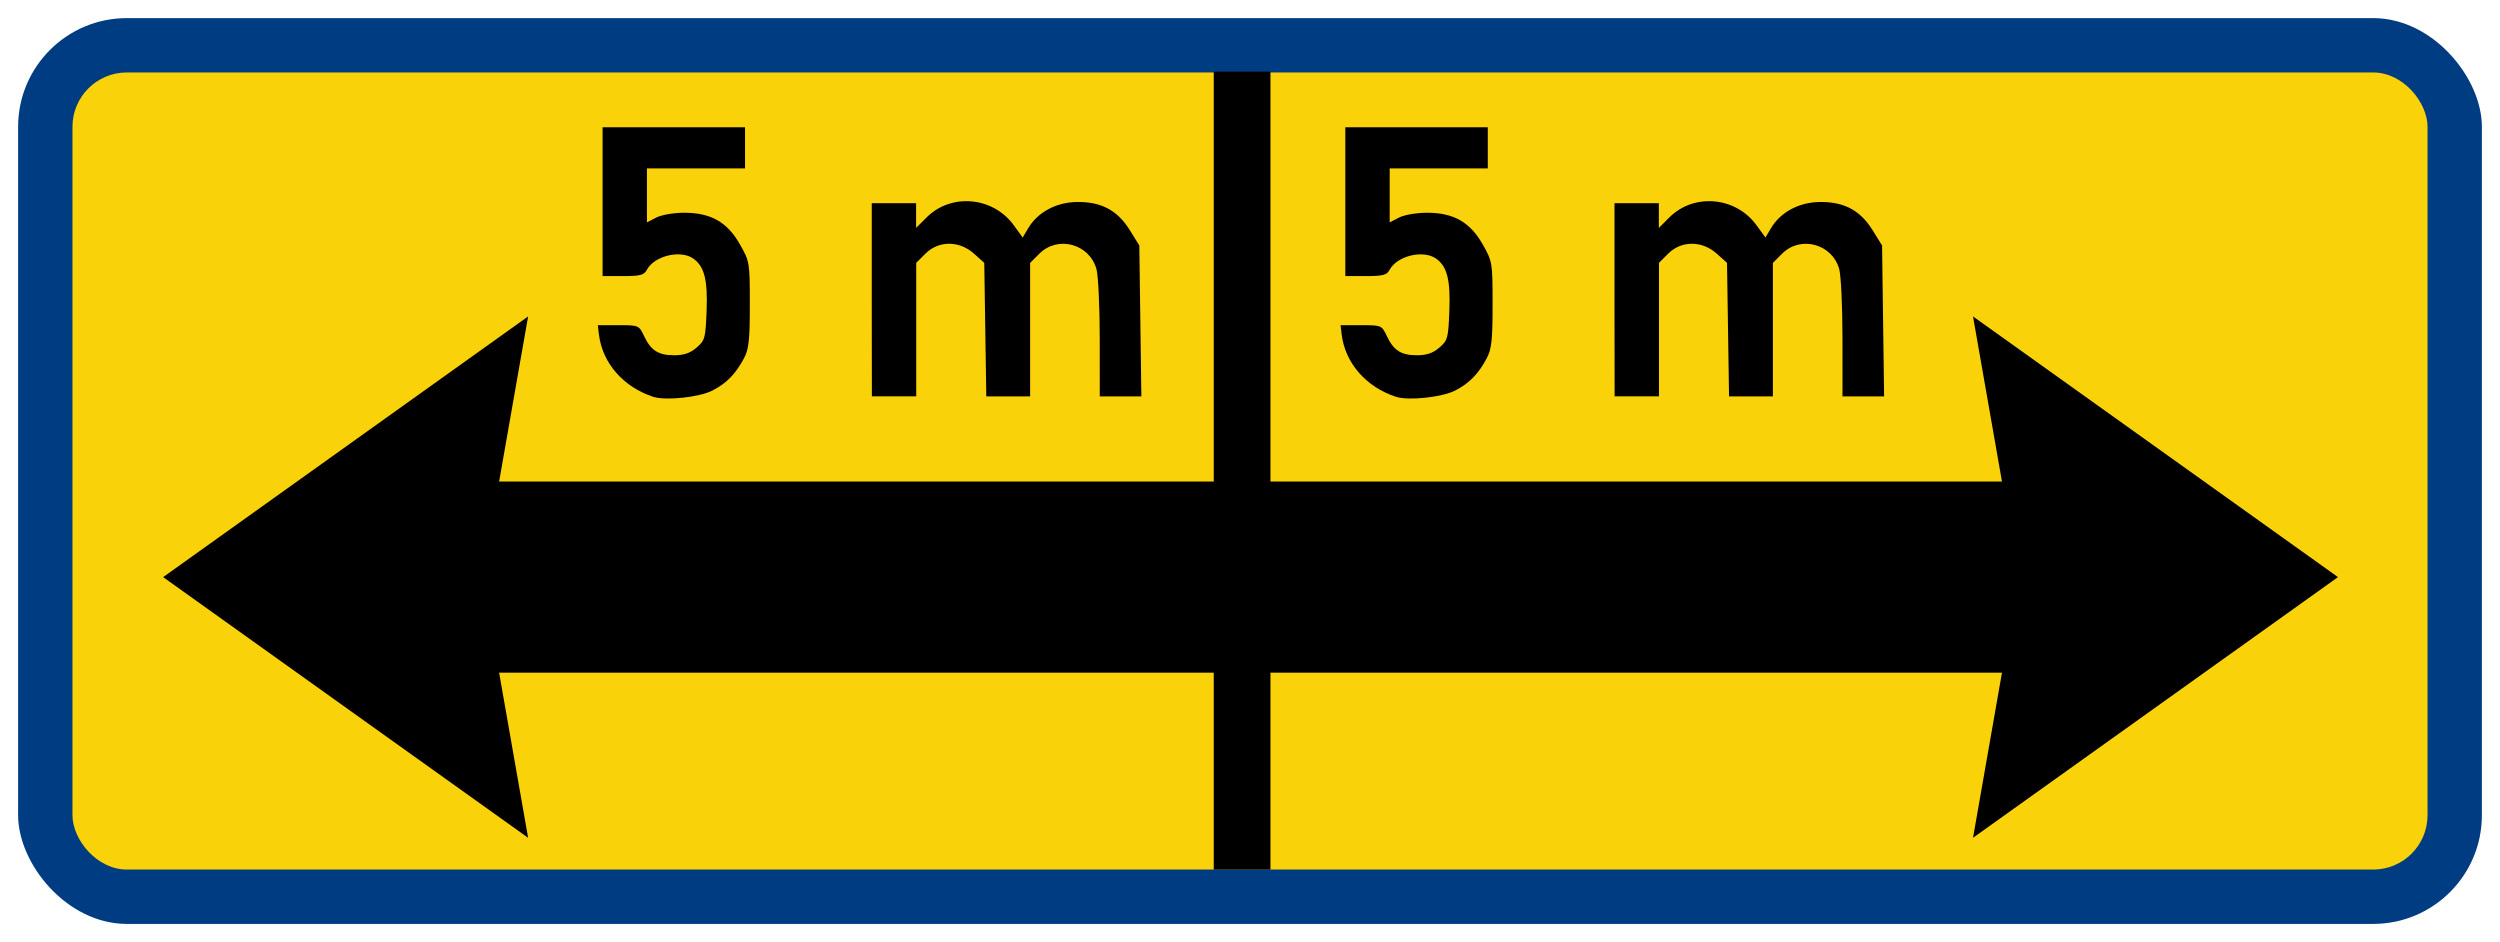
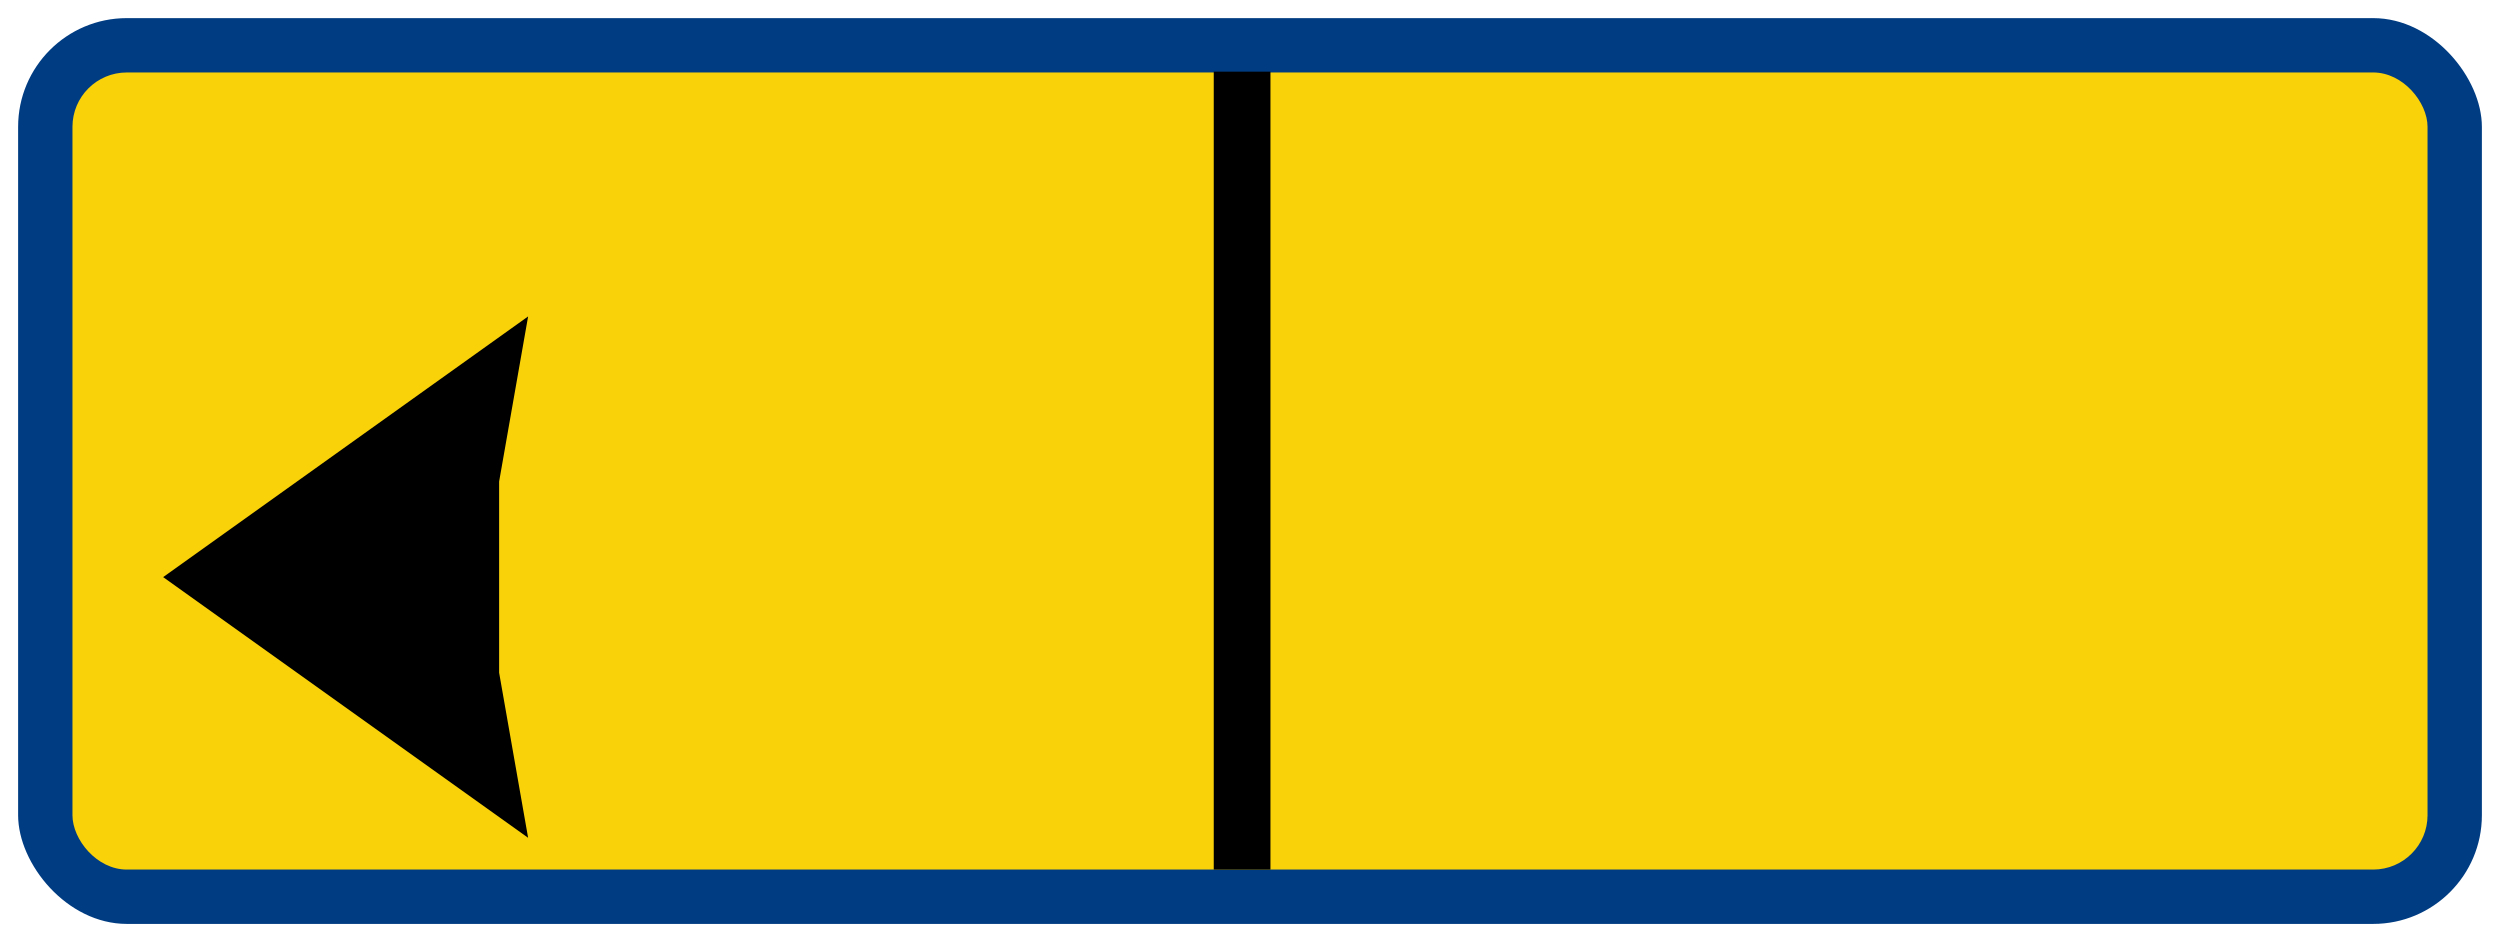
<svg xmlns="http://www.w3.org/2000/svg" xmlns:ns1="http://www.inkscape.org/namespaces/inkscape" xmlns:ns2="http://sodipodi.sourceforge.net/DTD/sodipodi-0.dtd" width="69mm" height="26mm" viewBox="0 0 69 26" version="1.1" id="svg833" ns1:version="0.92.3 (2405546, 2018-03-11)" ns2:docname="Vienna Convention road sign H3b-V2-3.svg">
  <defs id="defs827" />
  <ns2:namedview id="base" pagecolor="#ffffff" bordercolor="#666666" borderopacity="1.0" ns1:pageopacity="0.0" ns1:pageshadow="2" ns1:zoom="4" ns1:cx="-11.585482" ns1:cy="42.49255" ns1:document-units="mm" ns1:current-layer="layer1" showgrid="false" ns1:window-width="1366" ns1:window-height="705" ns1:window-x="-8" ns1:window-y="-8" ns1:window-maximized="1" />
  <g ns1:label="Layer 1" ns1:groupmode="layer" id="layer1" transform="translate(0,-271)">
    <rect ry="3" rx="3" y="271.5" x="0.5" height="25" width="68" id="rect922" style="opacity:1;fill:#003c82;fill-opacity:1;fill-rule:nonzero;stroke:none;stroke-width:14.773;stroke-linecap:square;stroke-linejoin:round;stroke-miterlimit:4;stroke-dasharray:none;stroke-opacity:1;paint-order:stroke fill markers" />
    <rect style="opacity:1;fill:#fad20a;fill-opacity:1;fill-rule:nonzero;stroke:none;stroke-width:13.55;stroke-linecap:square;stroke-linejoin:round;stroke-miterlimit:4;stroke-dasharray:none;stroke-opacity:1;paint-order:stroke fill markers" id="rect924" width="65" height="22" x="2" y="273" rx="1.5" ry="1.5" />
    <g id="g4792" transform="matrix(-1,0,0,1,69.553,0)" />
    <g id="g4821" transform="matrix(1.005,0,0,1.005,-2.092,5.866)">
-       <path ns1:connector-curvature="0" d="m 13.287,272.505 -0.795,4.534 h 41.373 v 5.25 H 12.492 l 0.795,4.534 -10.023,-7.159 z" id="path3807" style="fill:#000000;fill-opacity:1;fill-rule:nonzero;stroke:none;stroke-width:0.06" ns2:nodetypes="cccccccc" transform="matrix(-1,0,0,1,69.553,-8.3333333e-6)" />
      <path ns1:connector-curvature="0" d="M 16.585,286.823 15.789,282.289 v -5.25 L 16.585,272.505 6.562,279.664 Z" id="path3807-2" style="fill:#000000;fill-opacity:1;fill-rule:nonzero;stroke:none;stroke-width:0.06" ns2:nodetypes="cccccc" />
    </g>
    <path style="fill:none;stroke:#000000;stroke-width:1.565;stroke-linecap:butt;stroke-linejoin:miter;stroke-miterlimit:4;stroke-dasharray:none;stroke-opacity:1" d="M 34.282,272.978 V 295" id="path4825" ns1:connector-curvature="0" ns2:nodetypes="cc" />
-     <path style="fill:#000000;stroke-width:0.087" d="m 38.529,281.952 c -0.832,-0.274 -1.407,-0.937 -1.5,-1.731 L 37,279.975 h 0.567 c 0.559,0 0.569,0.004 0.708,0.297 0.19,0.403 0.394,0.533 0.834,0.533 0.267,0 0.441,-0.059 0.617,-0.211 0.23,-0.198 0.247,-0.261 0.276,-1.009 0.033,-0.863 -0.061,-1.234 -0.368,-1.449 -0.356,-0.249 -1.073,-0.075 -1.28,0.31 -0.078,0.146 -0.183,0.174 -0.658,0.174 h -0.565 v -2.054 -2.054 h 1.966 1.966 v 0.568 0.568 H 39.709 38.355 v 0.745 0.745 l 0.258,-0.133 c 0.146,-0.075 0.482,-0.133 0.773,-0.133 0.734,0 1.188,0.258 1.538,0.876 0.267,0.47 0.271,0.499 0.271,1.658 0,0.984 -0.027,1.231 -0.163,1.486 -0.229,0.43 -0.483,0.689 -0.867,0.886 -0.366,0.188 -1.294,0.286 -1.636,0.174 z m 6.031,-2.677 v -2.666 h 0.612 0.612 v 0.341 0.341 l 0.289,-0.289 c 0.679,-0.679 1.834,-0.575 2.407,0.215 l 0.246,0.339 0.153,-0.258 c 0.26,-0.44 0.772,-0.716 1.344,-0.723 0.673,-0.009 1.119,0.229 1.46,0.778 l 0.262,0.422 0.028,2.083 0.028,2.083 h -0.574 -0.574 l -5.29e-4,-1.595 c -2.62e-4,-0.877 -0.041,-1.741 -0.09,-1.919 -0.194,-0.698 -1.068,-0.934 -1.576,-0.426 l -0.255,0.255 v 1.842 1.842 h -0.605 -0.605 l -0.028,-1.843 -0.028,-1.843 -0.285,-0.255 c -0.405,-0.362 -0.976,-0.362 -1.338,6.6e-4 l -0.255,0.255 v 1.842 1.842 h -0.612 -0.612 z" id="path4838" ns1:connector-curvature="0" />
-     <path style="fill:#000000;stroke-width:0.087" d="m 18.029,281.952 c -0.832,-0.274 -1.407,-0.937 -1.5,-1.731 L 16.5,279.975 h 0.567 c 0.559,0 0.569,0.004 0.708,0.297 0.19,0.403 0.394,0.533 0.834,0.533 0.267,0 0.441,-0.059 0.617,-0.211 0.23,-0.198 0.247,-0.261 0.276,-1.009 0.033,-0.863 -0.061,-1.234 -0.368,-1.449 -0.356,-0.249 -1.073,-0.075 -1.28,0.31 -0.078,0.146 -0.183,0.174 -0.658,0.174 h -0.565 v -2.054 -2.054 h 1.966 1.966 v 0.568 0.568 H 19.209 17.855 v 0.745 0.745 l 0.258,-0.133 c 0.146,-0.075 0.482,-0.133 0.773,-0.133 0.734,0 1.188,0.258 1.538,0.876 0.267,0.47 0.271,0.499 0.271,1.658 0,0.984 -0.027,1.231 -0.163,1.486 -0.229,0.43 -0.483,0.689 -0.867,0.886 -0.366,0.188 -1.294,0.286 -1.636,0.174 z m 6.031,-2.677 v -2.666 h 0.612 0.612 v 0.341 0.341 l 0.289,-0.289 c 0.679,-0.679 1.834,-0.575 2.407,0.215 l 0.246,0.339 0.153,-0.258 c 0.26,-0.44 0.772,-0.716 1.344,-0.723 0.673,-0.009 1.119,0.229 1.46,0.778 l 0.262,0.422 0.028,2.083 0.028,2.083 h -0.574 -0.574 l -5.29e-4,-1.595 c -2.62e-4,-0.877 -0.041,-1.741 -0.09,-1.919 -0.194,-0.698 -1.068,-0.934 -1.576,-0.426 l -0.255,0.255 v 1.842 1.842 h -0.605 -0.605 l -0.028,-1.843 -0.028,-1.843 -0.285,-0.255 c -0.405,-0.362 -0.976,-0.362 -1.338,6.6e-4 l -0.255,0.255 v 1.842 1.842 h -0.612 -0.612 z" id="path4838-5" ns1:connector-curvature="0" />
  </g>
</svg>